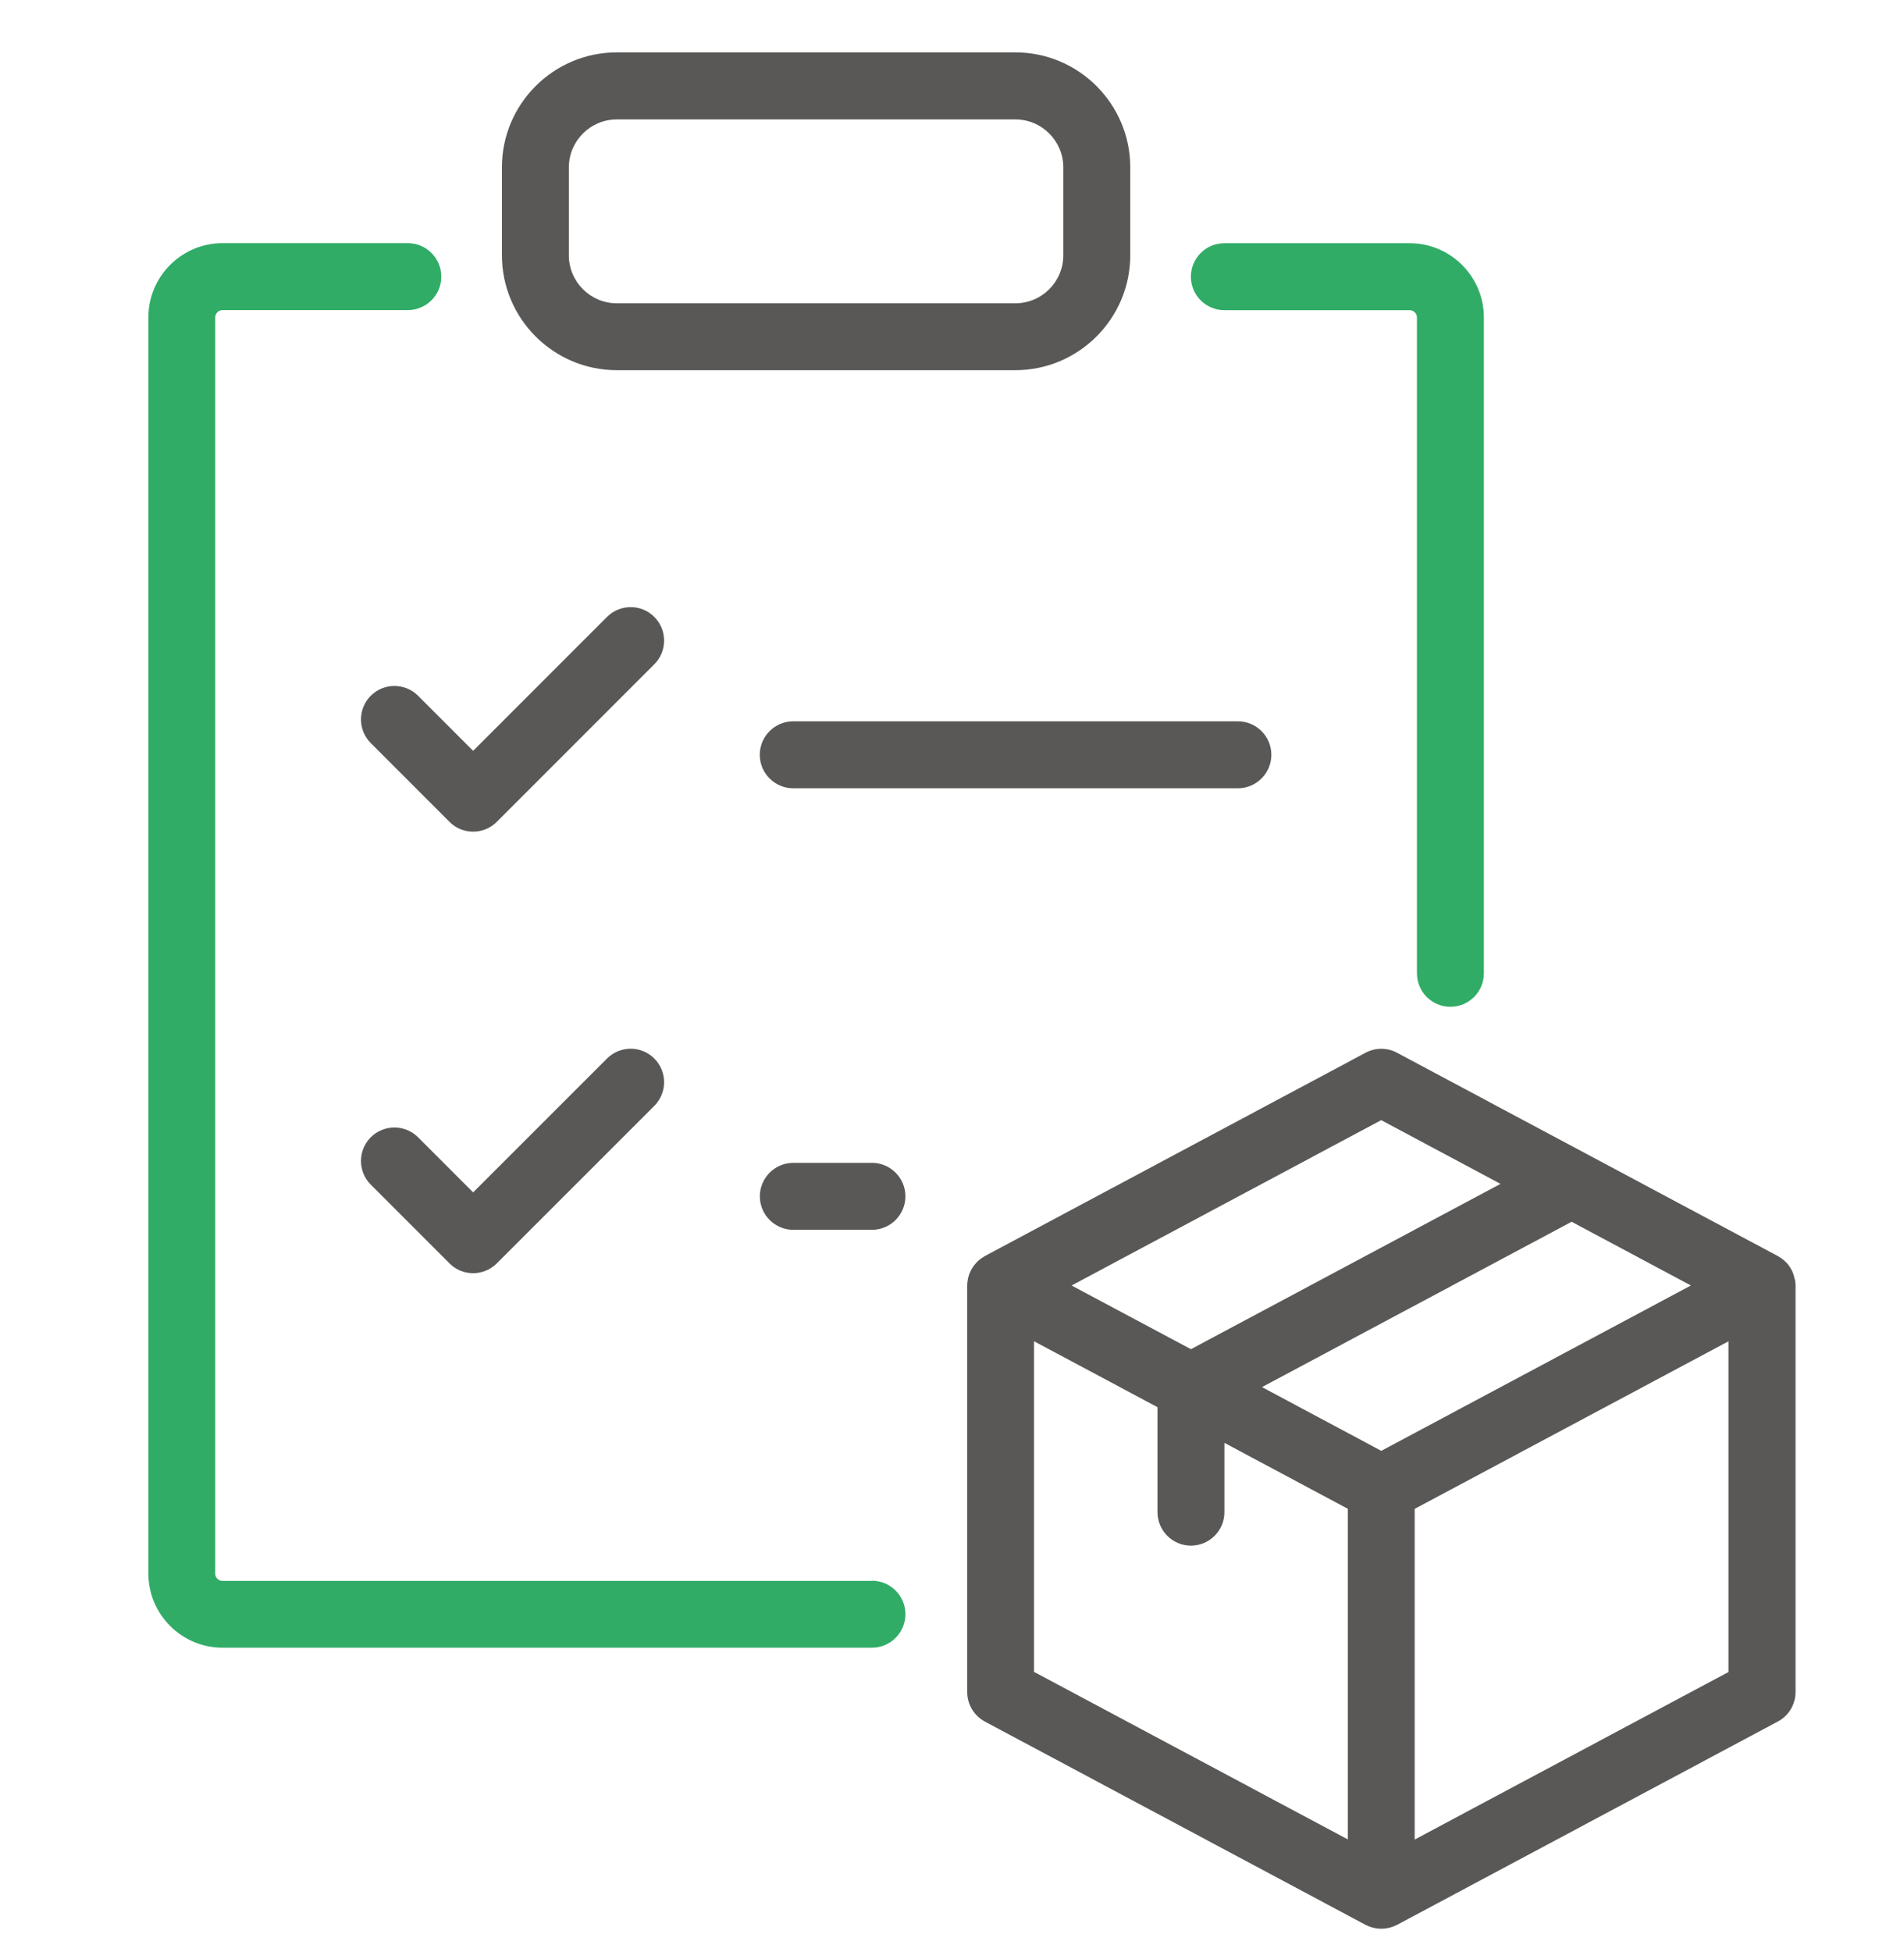
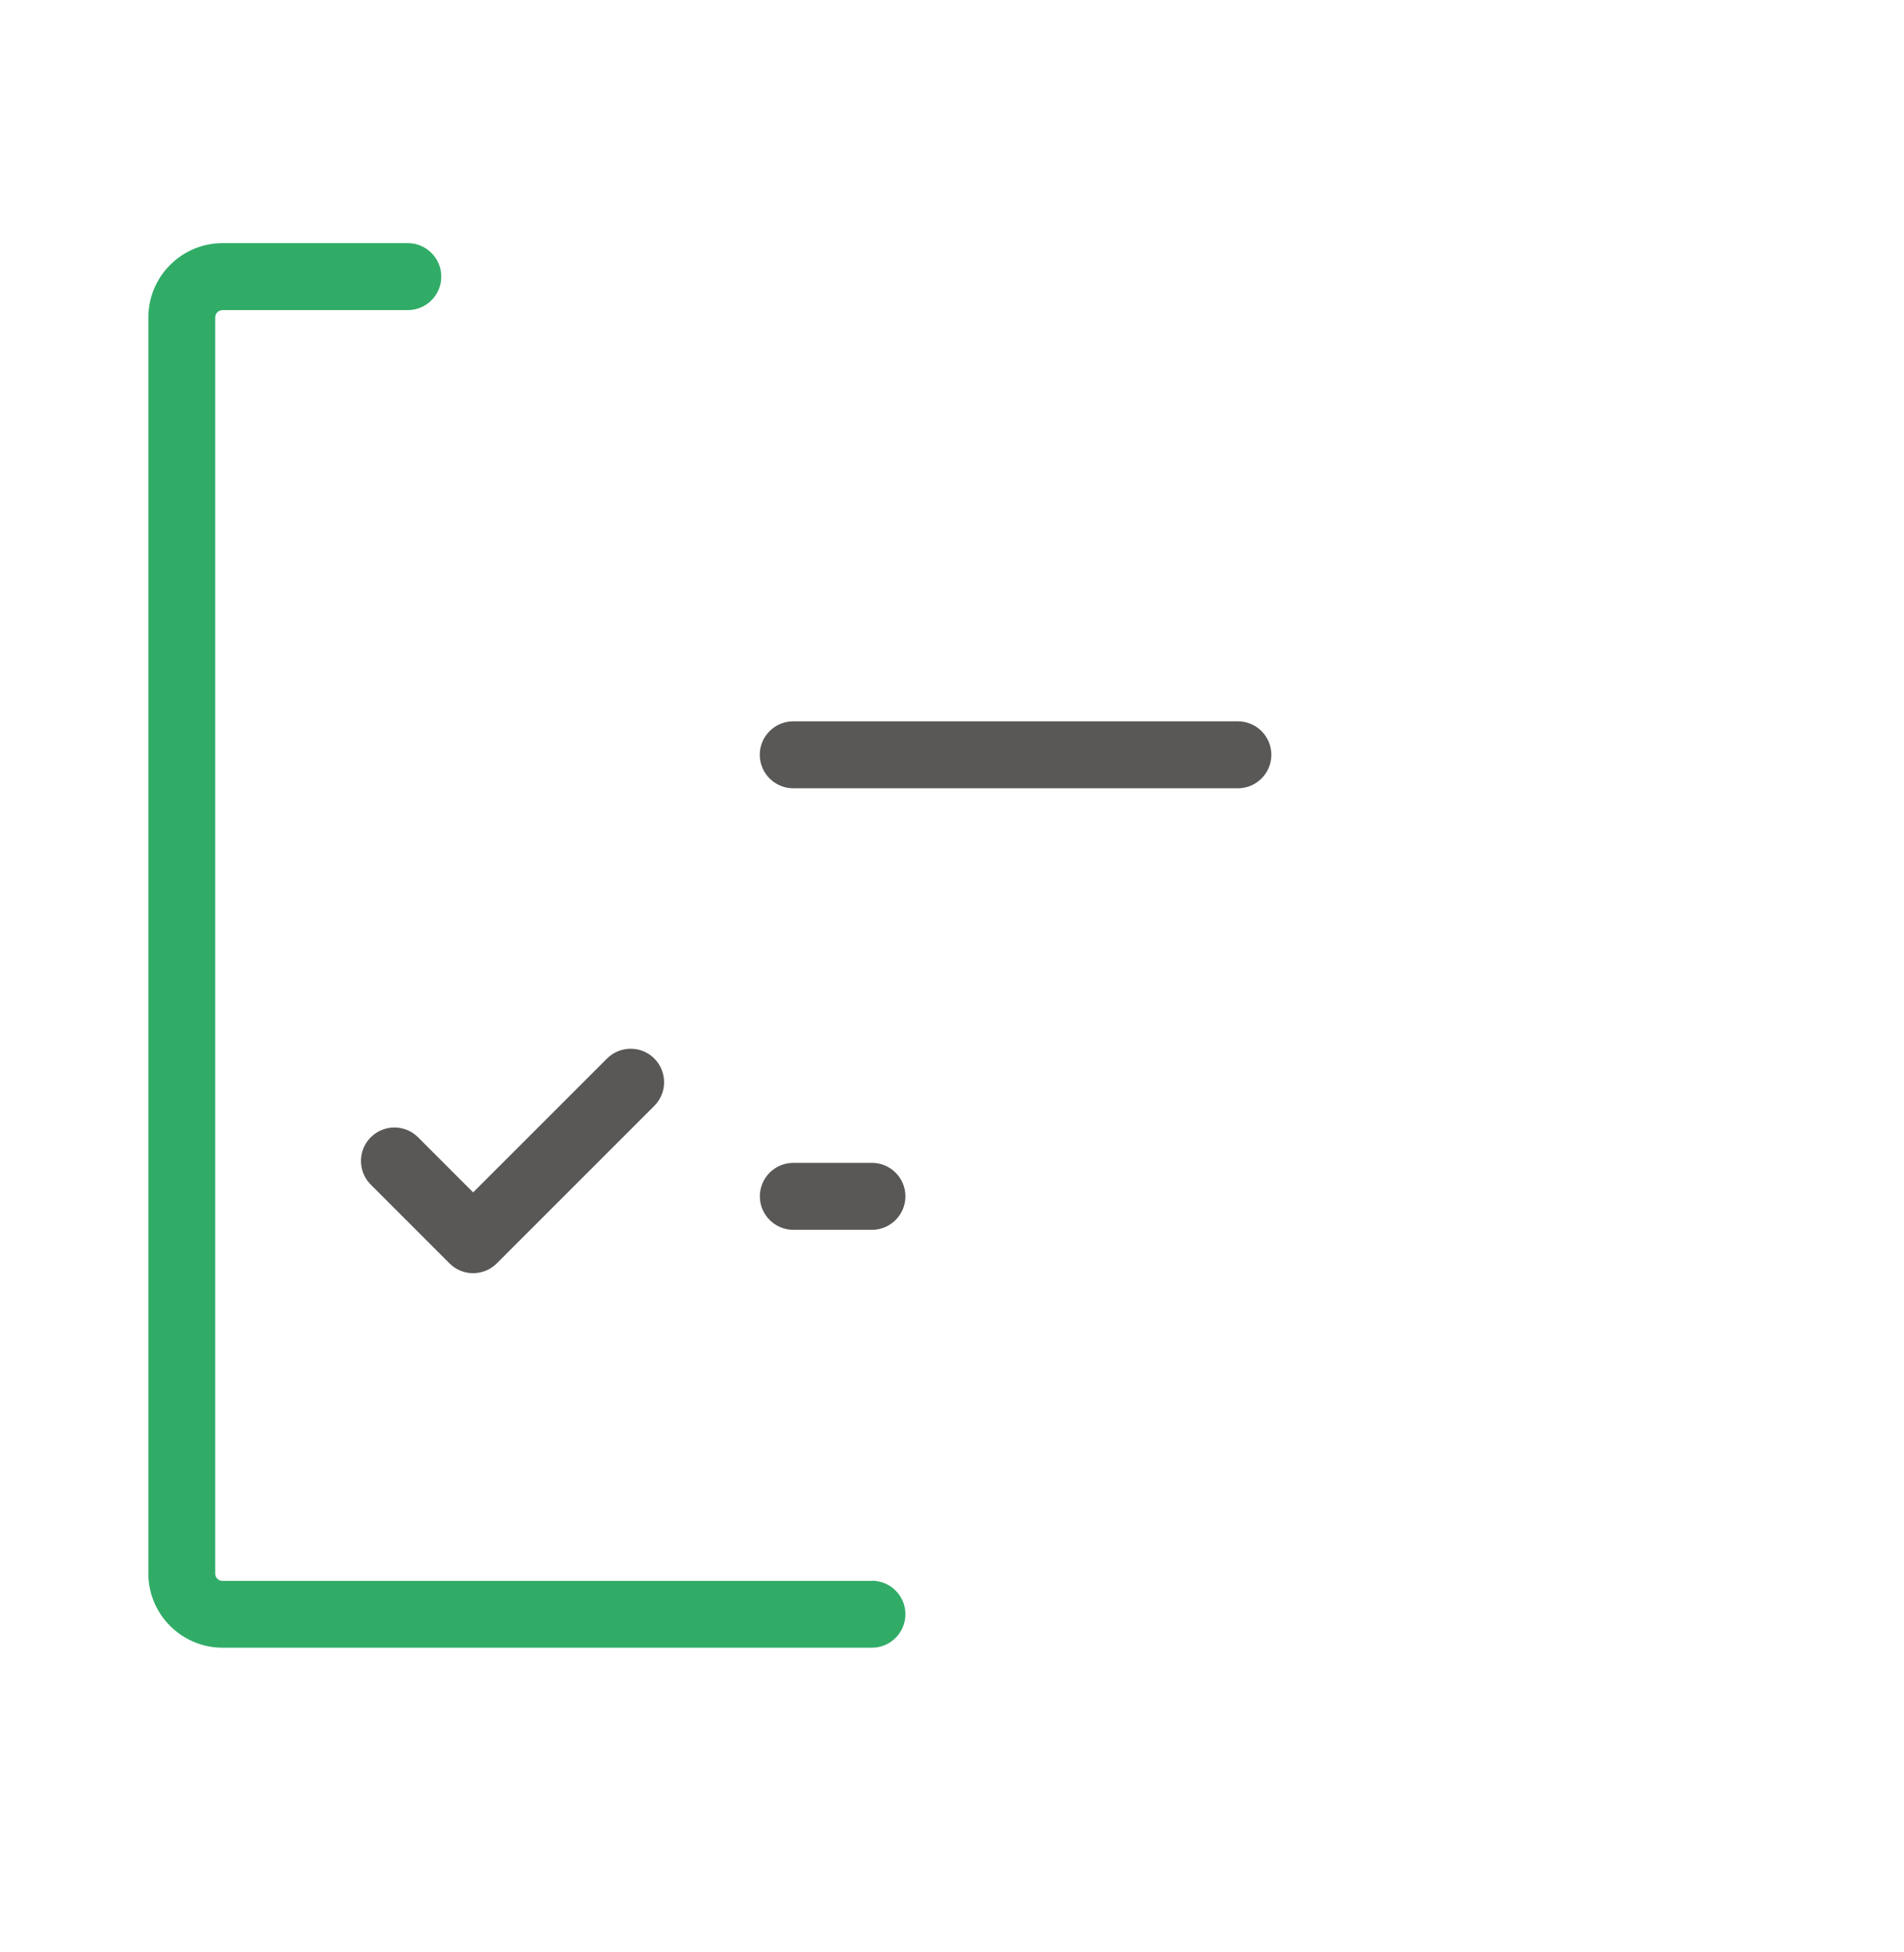
<svg xmlns="http://www.w3.org/2000/svg" id="Vrstva_1" version="1.1" viewBox="0 0 260 266.45">
  <defs>
    <style>
      .st0 {
        fill: #595857;
      }

      .st1 {
        fill: #30ac67;
      }
    </style>
  </defs>
  <g>
    <path class="st1" d="M119.07,215.79H30.39c-.55,0-1-.44-1-.98V43.33c0-.55.45-1,1-1h25.3c2.52,0,4.57-2.05,4.57-4.57s-2.05-4.57-4.57-4.57h-25.3c-5.59,0-10.13,4.55-10.13,10.13v171.47c0,5.58,4.55,10.12,10.13,10.12h88.68c2.52,0,4.57-2.05,4.57-4.57s-2.05-4.57-4.57-4.57Z" />
-     <path class="st1" d="M192.49,33.2h-25.3c-2.52,0-4.57,2.05-4.57,4.57s2.05,4.57,4.57,4.57h25.3c.55,0,1,.45,1,1v89.52c0,2.52,2.05,4.57,4.57,4.57s4.57-2.05,4.57-4.57V43.33c0-5.59-4.55-10.13-10.13-10.13Z" />
    <g>
-       <path class="st0" d="M84.23,50.53h54.42c8.65,0,15.69-7.04,15.69-15.69v-12c0-8.65-7.04-15.69-15.69-15.69h-54.42c-8.65,0-15.69,7.04-15.69,15.69v12c0,8.65,7.04,15.69,15.69,15.69ZM77.68,34.85v-12c0-3.61,2.94-6.55,6.55-6.55h54.42c3.61,0,6.55,2.94,6.55,6.55v12c0,3.61-2.94,6.55-6.55,6.55h-54.42c-3.61,0-6.55-2.94-6.55-6.55Z" />
-       <path class="st0" d="M82.89,84.21l-18.28,18.28-7.52-7.52c-1.78-1.78-4.68-1.78-6.46,0-1.78,1.78-1.78,4.68,0,6.46l10.75,10.75c.86.87,2.01,1.34,3.23,1.34s2.38-.49,3.23-1.34l21.51-21.51c1.78-1.78,1.78-4.68,0-6.46-1.78-1.79-4.68-1.78-6.46,0Z" />
      <path class="st0" d="M169.04,98.46h-60.72c-2.52,0-4.57,2.05-4.57,4.57s2.05,4.57,4.57,4.57h60.72c2.52,0,4.57-2.05,4.57-4.57s-2.05-4.57-4.57-4.57Z" />
      <path class="st0" d="M82.89,144.49l-18.28,18.27-7.52-7.52c-1.78-1.78-4.68-1.78-6.46,0-1.78,1.78-1.78,4.68,0,6.46l10.75,10.75c.86.87,2.01,1.34,3.23,1.34s2.38-.49,3.23-1.34l21.51-21.5c1.78-1.78,1.78-4.68,0-6.46-1.78-1.79-4.68-1.78-6.46,0Z" />
      <path class="st0" d="M119.07,158.73h-10.74c-2.52,0-4.57,2.05-4.57,4.57s2.05,4.57,4.57,4.57h10.74c2.52,0,4.57-2.05,4.57-4.57s-2.05-4.57-4.57-4.57Z" />
    </g>
  </g>
-   <path class="st0" d="M245.08,174.65c-.01-.07-.03-.14-.04-.21-.06-.25-.13-.49-.22-.72,0-.01,0-.03-.01-.04-.11-.25-.24-.48-.38-.71-.03-.04-.06-.09-.09-.13-.14-.2-.29-.39-.47-.56-.02-.02-.03-.04-.05-.05-.19-.19-.4-.36-.63-.52-.04-.03-.08-.05-.12-.07-.11-.07-.21-.14-.32-.2l-25.97-13.86s-.01,0-.02-.01l-25.99-13.87c-1.34-.72-2.95-.72-4.3,0l-51.98,27.75c-.11.06-.21.13-.31.2-.04.03-.09.05-.13.08-.22.15-.43.33-.62.51-.02.02-.04.04-.05.06-.17.18-.32.36-.46.56-.03.04-.06.08-.09.13-.15.23-.28.46-.39.71,0,.01,0,.02-.01.03-.1.23-.17.48-.23.73-.02.07-.03.13-.04.2-.05.27-.08.54-.08.82v55.49c0,1.69.93,3.23,2.42,4.03l51.97,27.74c.1.05.21.1.31.14.04.02.07.04.11.05.24.1.49.18.75.23.05.01.11.02.16.03.27.05.55.08.82.08s.55-.03.83-.08c.05,0,.11-.02.16-.03.26-.06.51-.13.75-.23.04-.02.07-.03.11-.05.1-.05.21-.09.31-.14l51.99-27.75c1.49-.79,2.42-2.34,2.42-4.03v-55.49c0-.28-.03-.55-.08-.82ZM141.2,183.08l16.86,9v14.33c0,2.52,2.05,4.57,4.57,4.57s4.57-2.05,4.57-4.57v-9.46l16.85,9v45.13l-42.85-22.87v-45.13ZM230.9,175.47l-42.28,22.57-16.29-8.7,42.28-22.57,16.29,8.7ZM162.62,184.16l-16.29-8.69,42.28-22.57,16.29,8.7-42.28,22.57ZM193.18,251.09v-45.13l42.85-22.87v45.14l-42.85,22.87Z" />
</svg>